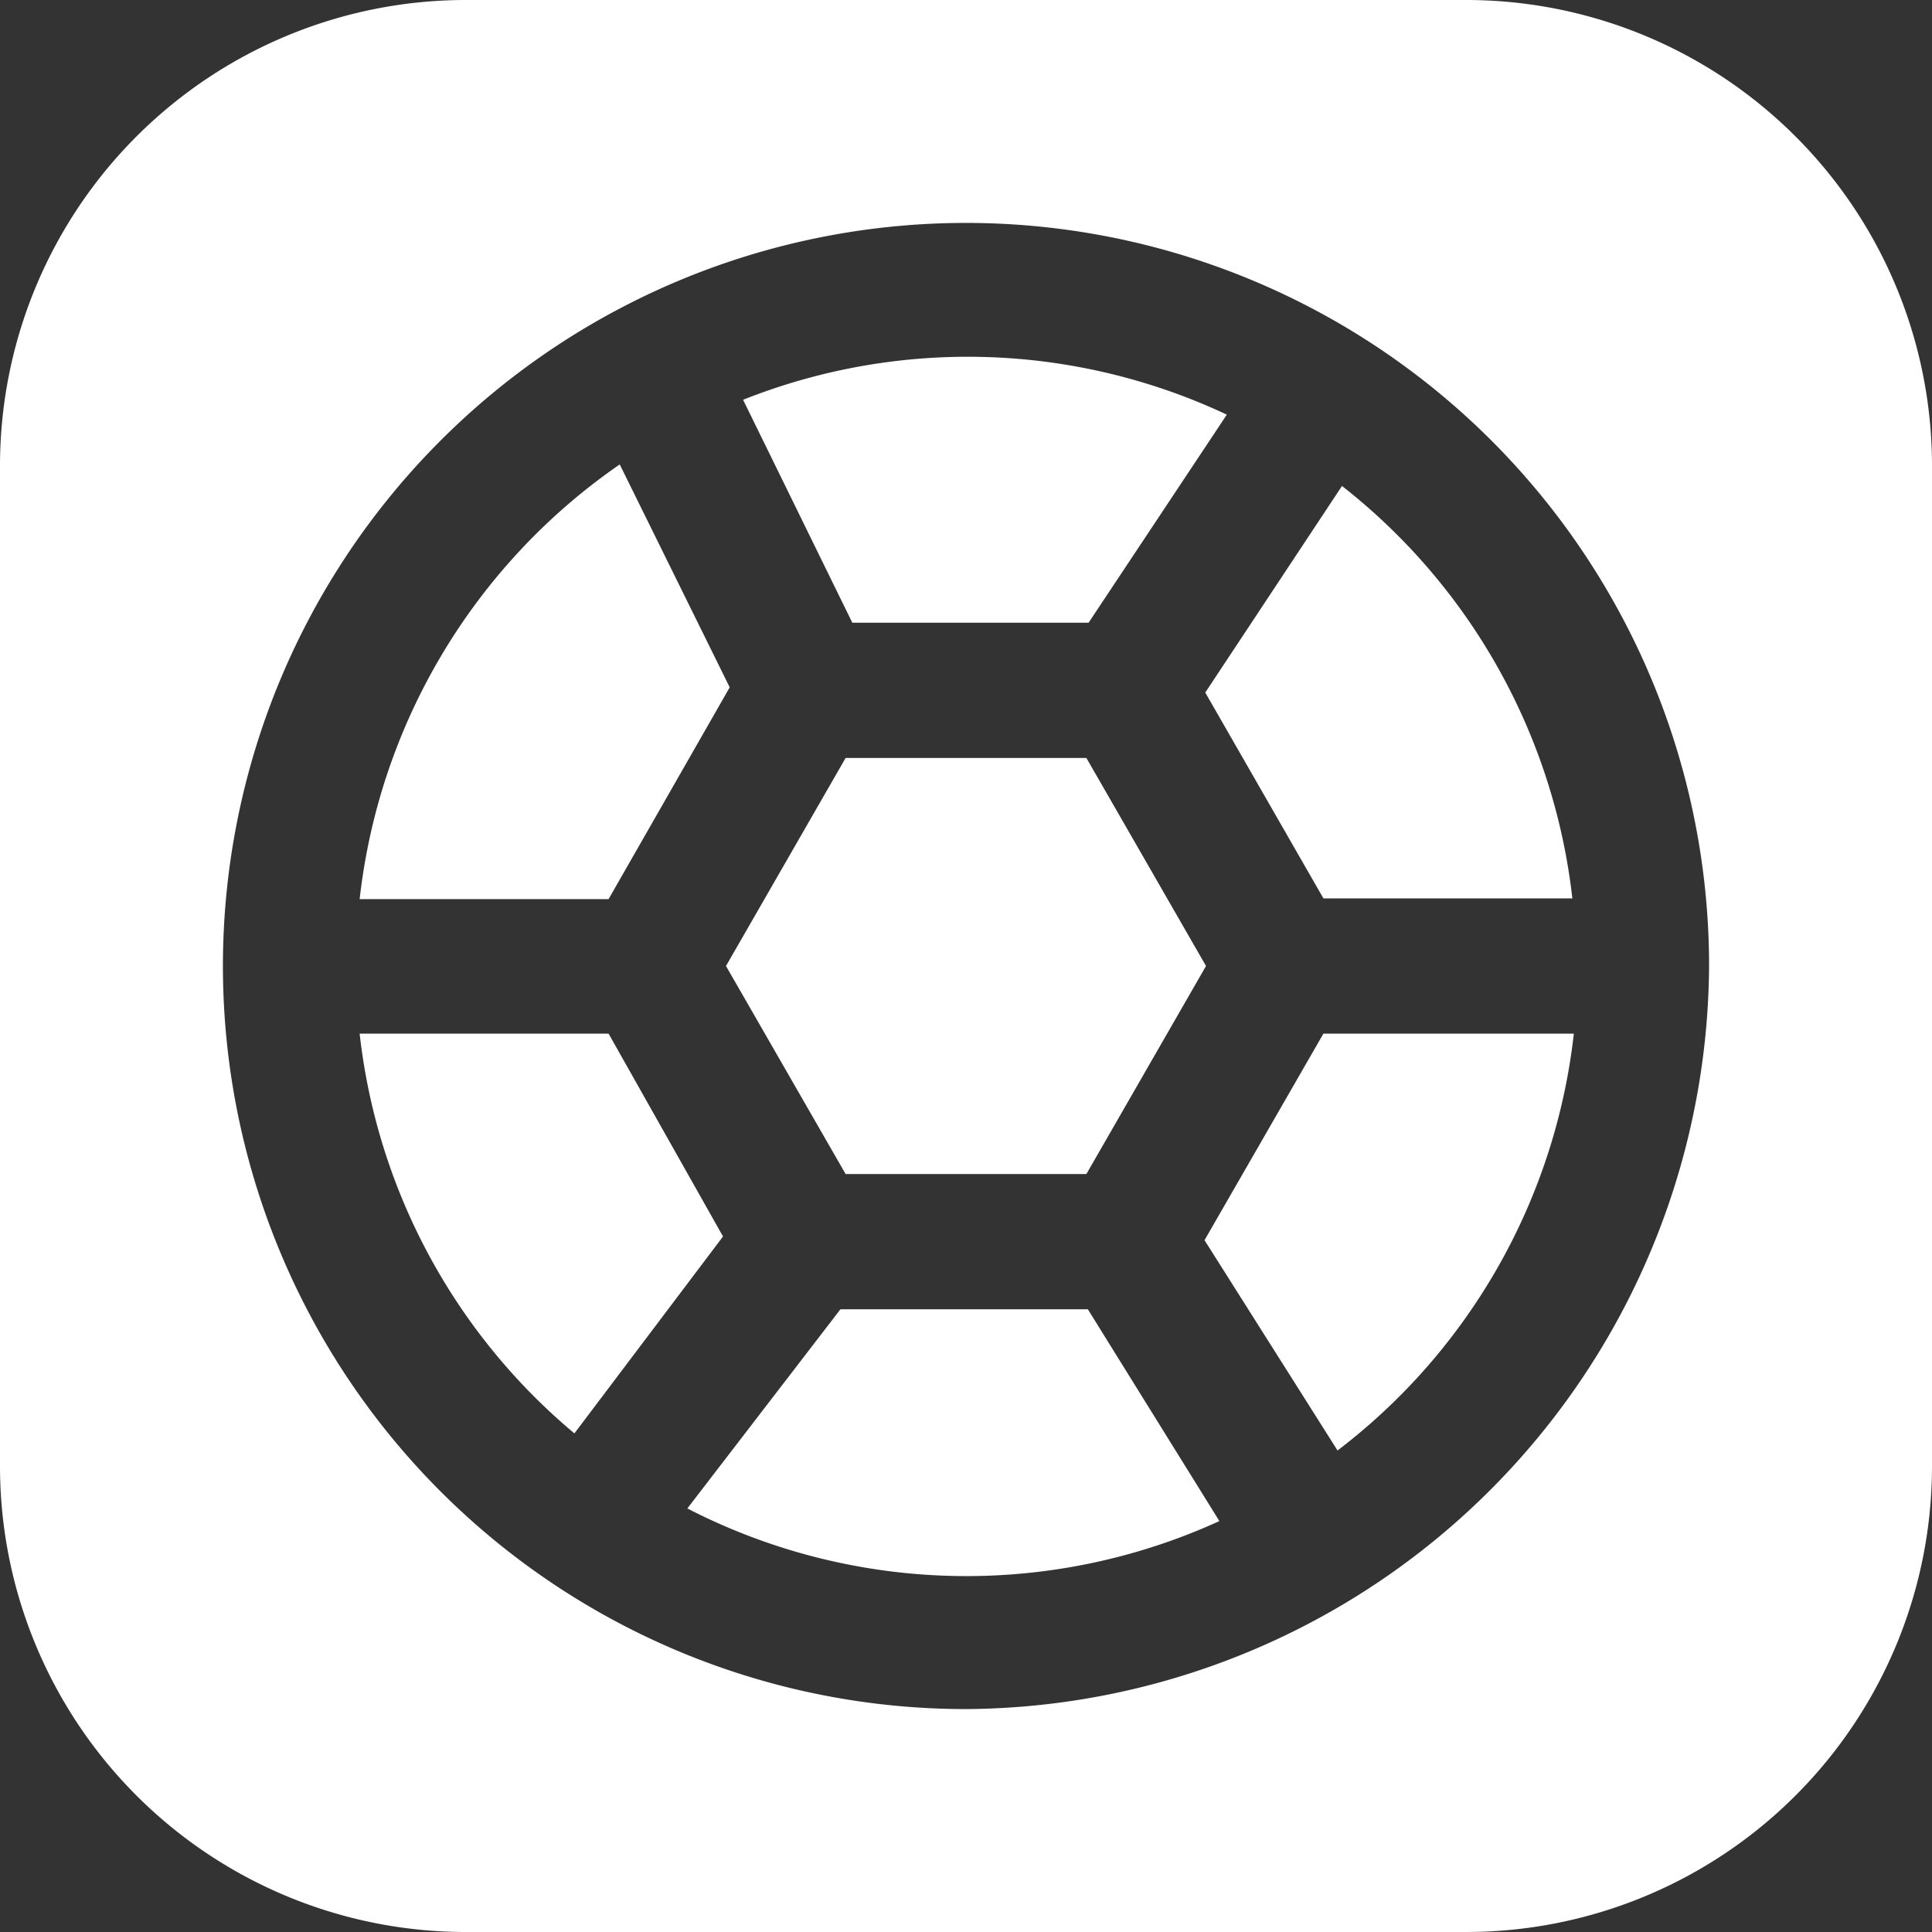
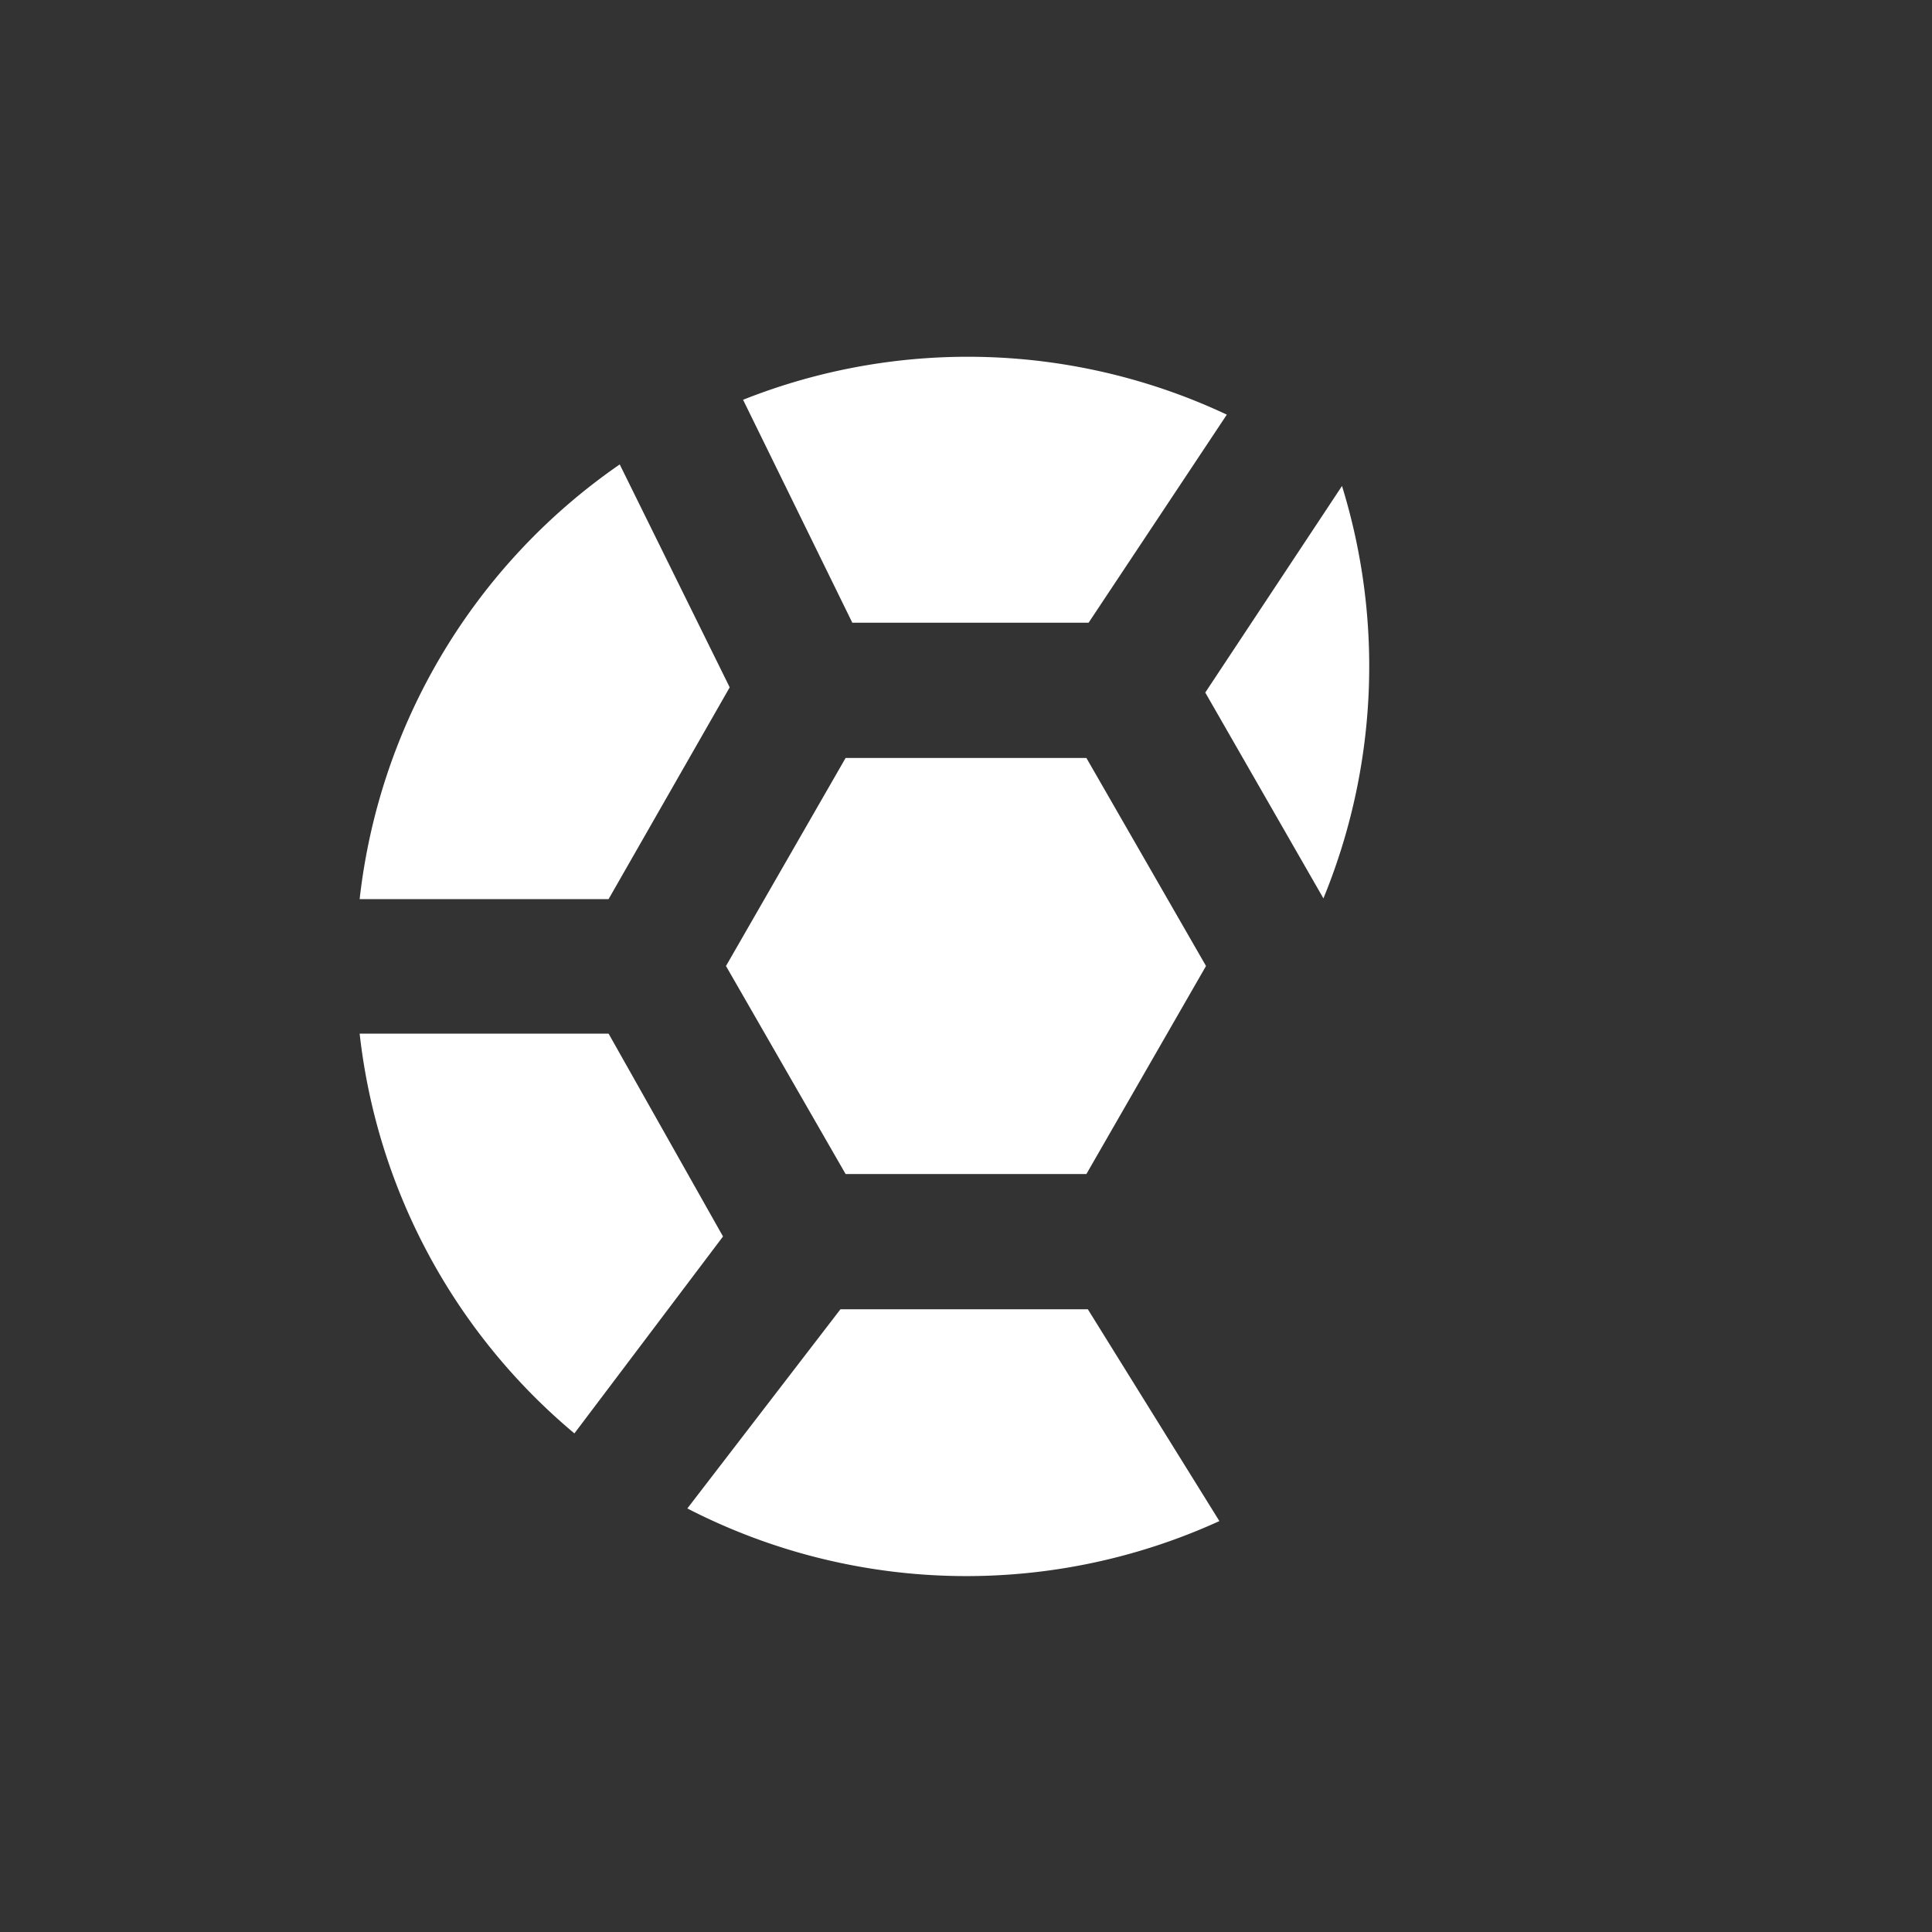
<svg xmlns="http://www.w3.org/2000/svg" id="图层_1" data-name="图层 1" viewBox="0 0 26 26">
  <rect x="0" y="0" width="26" height="26" fill="#333333" stroke="none" />
  <defs>
    <style>.cls-1{fill:#fff;}</style>
  </defs>
  <title>足球-选中</title>
  <path class="cls-1" d="M11.31,17.62,9.25,20.3a8.2,8.2,0,0,0,7.16.17l-1.77-2.85Z" />
  <path class="cls-1" d="M8.19,13.91H4.84a8.2,8.2,0,0,0,2.89,5.38l2-2.65Z" />
  <path class="cls-1" d="M9.82,9.25l-1.48-3a8.22,8.22,0,0,0-3.5,5.85H8.19Z" />
  <polygon class="cls-1" points="9.77 13 11.38 15.8 14.62 15.8 16.23 13 14.62 10.2 11.38 10.2 9.77 13" />
  <path class="cls-1" d="M14.65,8.38l1.86-2.8A8.19,8.19,0,0,0,10,5.38l1.47,3Z" />
-   <path class="cls-1" d="M19.73,0H6.27A6.27,6.27,0,0,0,0,6.27V19.73A6.27,6.27,0,0,0,6.27,26H19.73A6.27,6.27,0,0,0,26,19.73V6.27A6.27,6.27,0,0,0,19.73,0ZM13,23A10,10,0,1,1,23,13,10.06,10.06,0,0,1,13,23Z" />
-   <path class="cls-1" d="M16.21,16.69,18,19.52a8.2,8.2,0,0,0,3.18-5.61H17.81Z" />
-   <path class="cls-1" d="M18.06,6.54,16.22,9.32l1.59,2.77h3.35A8.22,8.22,0,0,0,18.06,6.54Z" />
+   <path class="cls-1" d="M18.06,6.54,16.22,9.32l1.59,2.77A8.22,8.22,0,0,0,18.06,6.54Z" />
</svg>